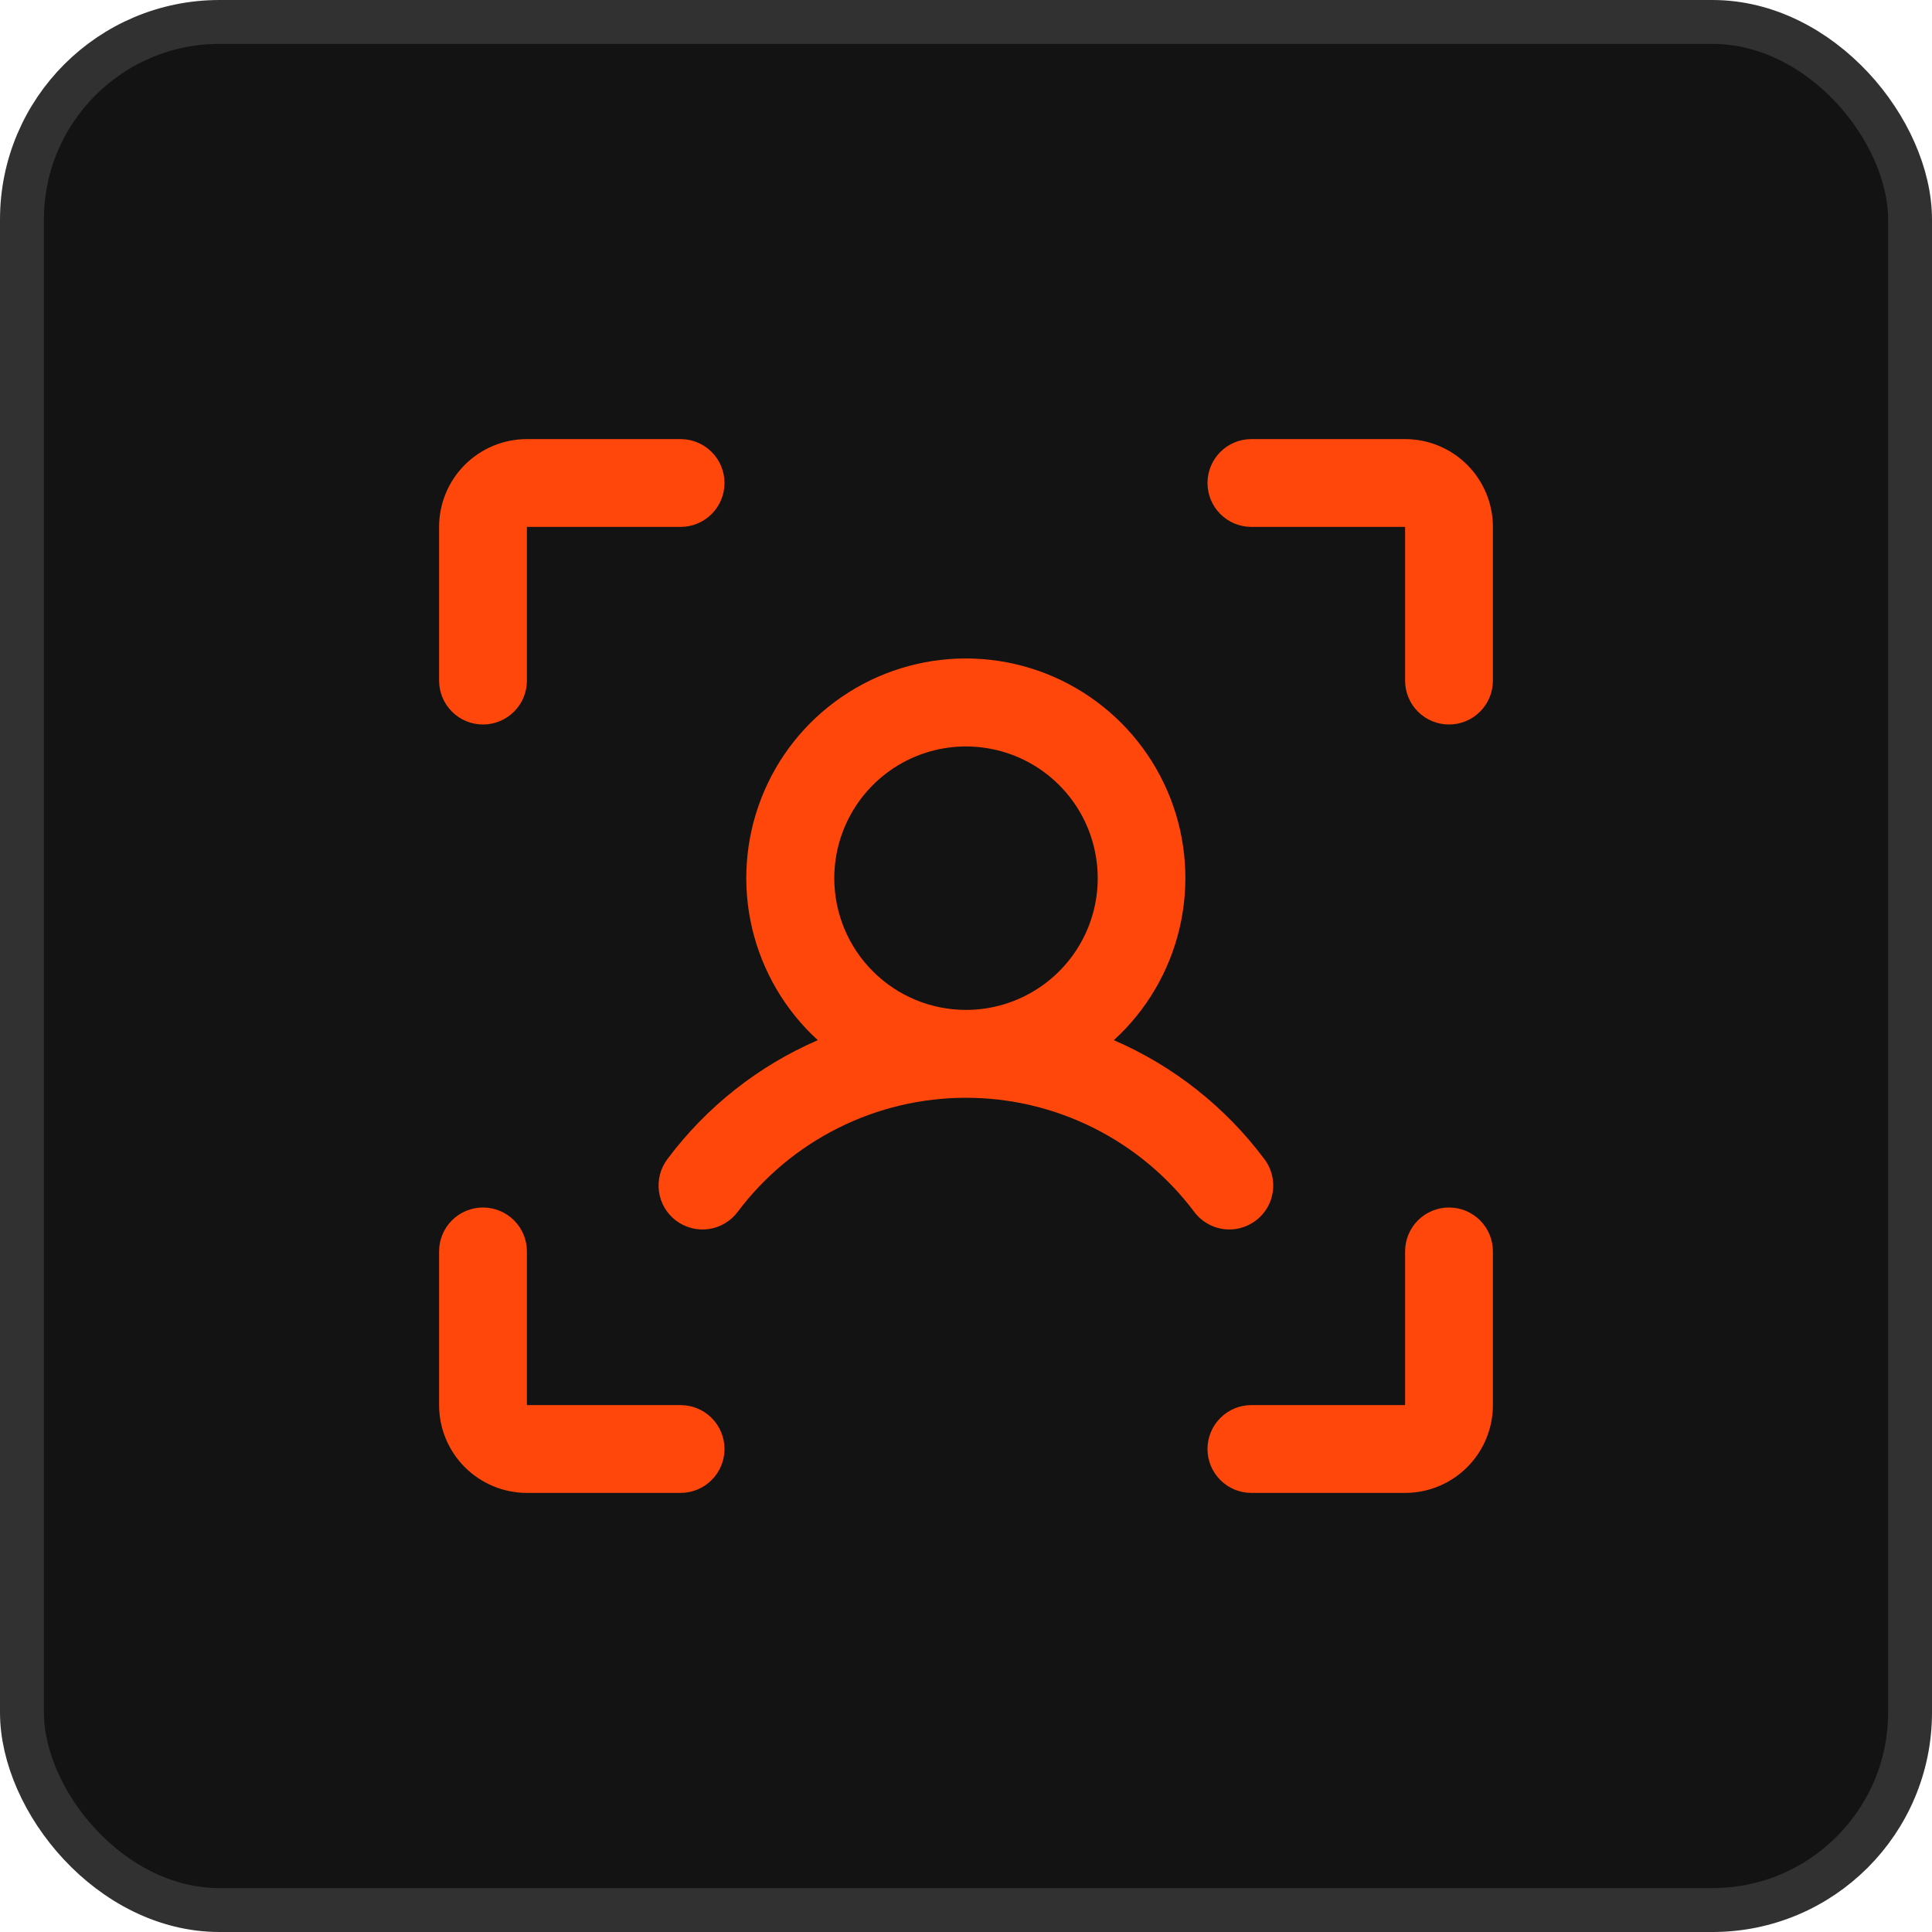
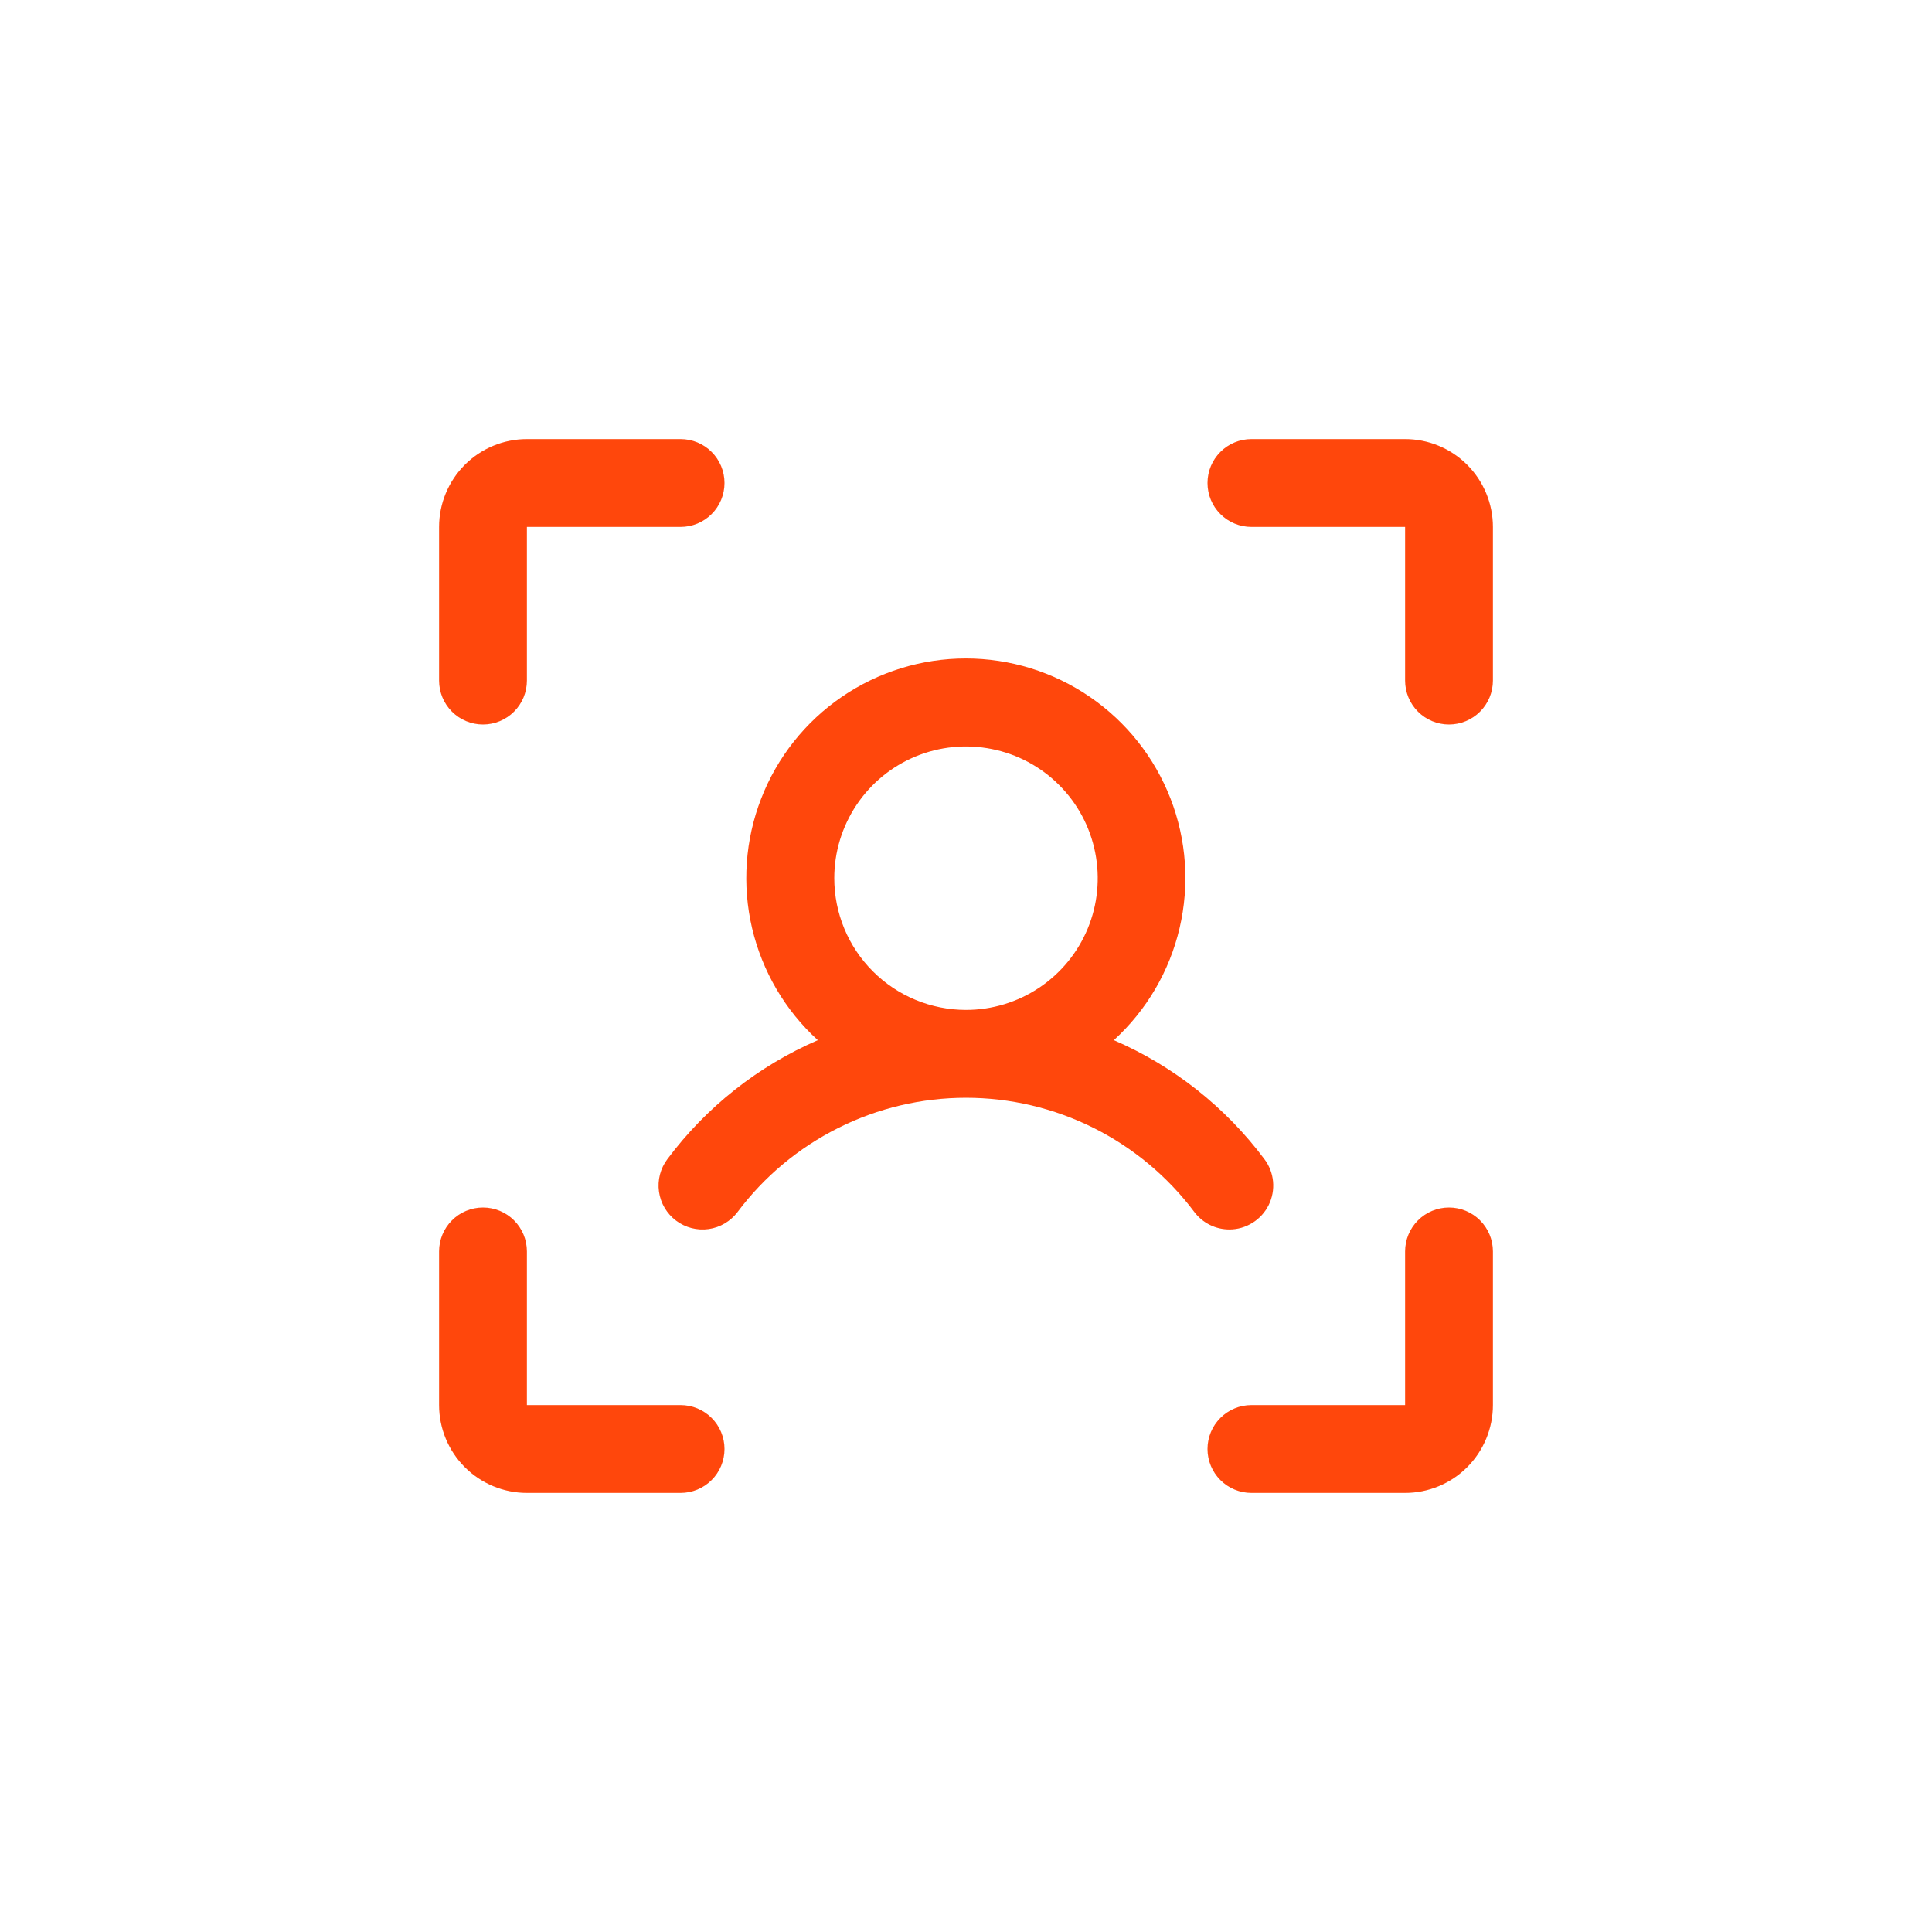
<svg xmlns="http://www.w3.org/2000/svg" width="44" height="44" viewBox="0 0 44 44" fill="none">
-   <rect x="0.5" y="0.5" width="43" height="43" rx="4.5" fill="#131313" stroke="#313131" />
  <path d="M34 12V15.5C34 15.765 33.895 16.02 33.707 16.207C33.52 16.395 33.265 16.5 33 16.5C32.735 16.5 32.48 16.395 32.293 16.207C32.105 16.02 32 15.765 32 15.5V12H28.5C28.235 12 27.98 11.895 27.793 11.707C27.605 11.52 27.5 11.265 27.5 11C27.5 10.735 27.605 10.48 27.793 10.293C27.98 10.105 28.235 10 28.5 10H32C32.53 10 33.039 10.211 33.414 10.586C33.789 10.961 34 11.47 34 12ZM33 27.5C32.735 27.5 32.48 27.605 32.293 27.793C32.105 27.98 32 28.235 32 28.5V32H28.5C28.235 32 27.98 32.105 27.793 32.293C27.605 32.48 27.5 32.735 27.5 33C27.5 33.265 27.605 33.52 27.793 33.707C27.98 33.895 28.235 34 28.5 34H32C32.53 34 33.039 33.789 33.414 33.414C33.789 33.039 34 32.53 34 32V28.5C34 28.235 33.895 27.98 33.707 27.793C33.52 27.605 33.265 27.5 33 27.5ZM15.5 32H12V28.5C12 28.235 11.895 27.98 11.707 27.793C11.52 27.605 11.265 27.5 11 27.5C10.735 27.5 10.48 27.605 10.293 27.793C10.105 27.98 10 28.235 10 28.5V32C10 32.53 10.211 33.039 10.586 33.414C10.961 33.789 11.47 34 12 34H15.5C15.765 34 16.02 33.895 16.207 33.707C16.395 33.52 16.5 33.265 16.5 33C16.5 32.735 16.395 32.48 16.207 32.293C16.02 32.105 15.765 32 15.5 32ZM11 16.5C11.265 16.5 11.52 16.395 11.707 16.207C11.895 16.02 12 15.765 12 15.5V12H15.5C15.765 12 16.02 11.895 16.207 11.707C16.395 11.52 16.5 11.265 16.5 11C16.5 10.735 16.395 10.48 16.207 10.293C16.02 10.105 15.765 10 15.5 10H12C11.47 10 10.961 10.211 10.586 10.586C10.211 10.961 10 11.47 10 12V15.5C10 15.765 10.105 16.02 10.293 16.207C10.48 16.395 10.735 16.5 11 16.5ZM28 28C27.845 28 27.691 27.965 27.552 27.895C27.413 27.826 27.292 27.725 27.199 27.601C26.593 26.794 25.808 26.139 24.906 25.688C24.003 25.236 23.008 25.001 21.999 25.001C20.99 25.001 19.994 25.236 19.092 25.688C18.189 26.139 17.404 26.794 16.799 27.601C16.639 27.813 16.402 27.954 16.139 27.991C15.877 28.028 15.61 27.959 15.398 27.8C15.185 27.64 15.045 27.403 15.008 27.14C14.971 26.878 15.039 26.611 15.199 26.399C16.085 25.212 17.266 24.278 18.625 23.689C17.88 23.009 17.359 22.12 17.128 21.138C16.898 20.157 16.97 19.128 17.335 18.188C17.699 17.248 18.339 16.44 19.171 15.871C20.003 15.301 20.988 14.996 21.996 14.996C23.005 14.996 23.989 15.301 24.821 15.871C25.653 16.44 26.293 17.248 26.658 18.188C27.023 19.128 27.094 20.157 26.864 21.138C26.634 22.12 26.112 23.009 25.367 23.689C26.727 24.277 27.909 25.212 28.796 26.399C28.908 26.547 28.976 26.724 28.993 26.908C29.01 27.093 28.975 27.279 28.893 27.445C28.81 27.611 28.683 27.751 28.525 27.849C28.367 27.947 28.186 28 28 28ZM22 23C22.593 23 23.173 22.824 23.667 22.494C24.16 22.165 24.545 21.696 24.772 21.148C24.999 20.6 25.058 19.997 24.942 19.415C24.827 18.833 24.541 18.298 24.121 17.879C23.702 17.459 23.167 17.173 22.585 17.058C22.003 16.942 21.4 17.001 20.852 17.228C20.304 17.455 19.835 17.84 19.506 18.333C19.176 18.827 19 19.407 19 20C19 20.796 19.316 21.559 19.879 22.121C20.441 22.684 21.204 23 22 23Z" fill="#FF470C" />
</svg>